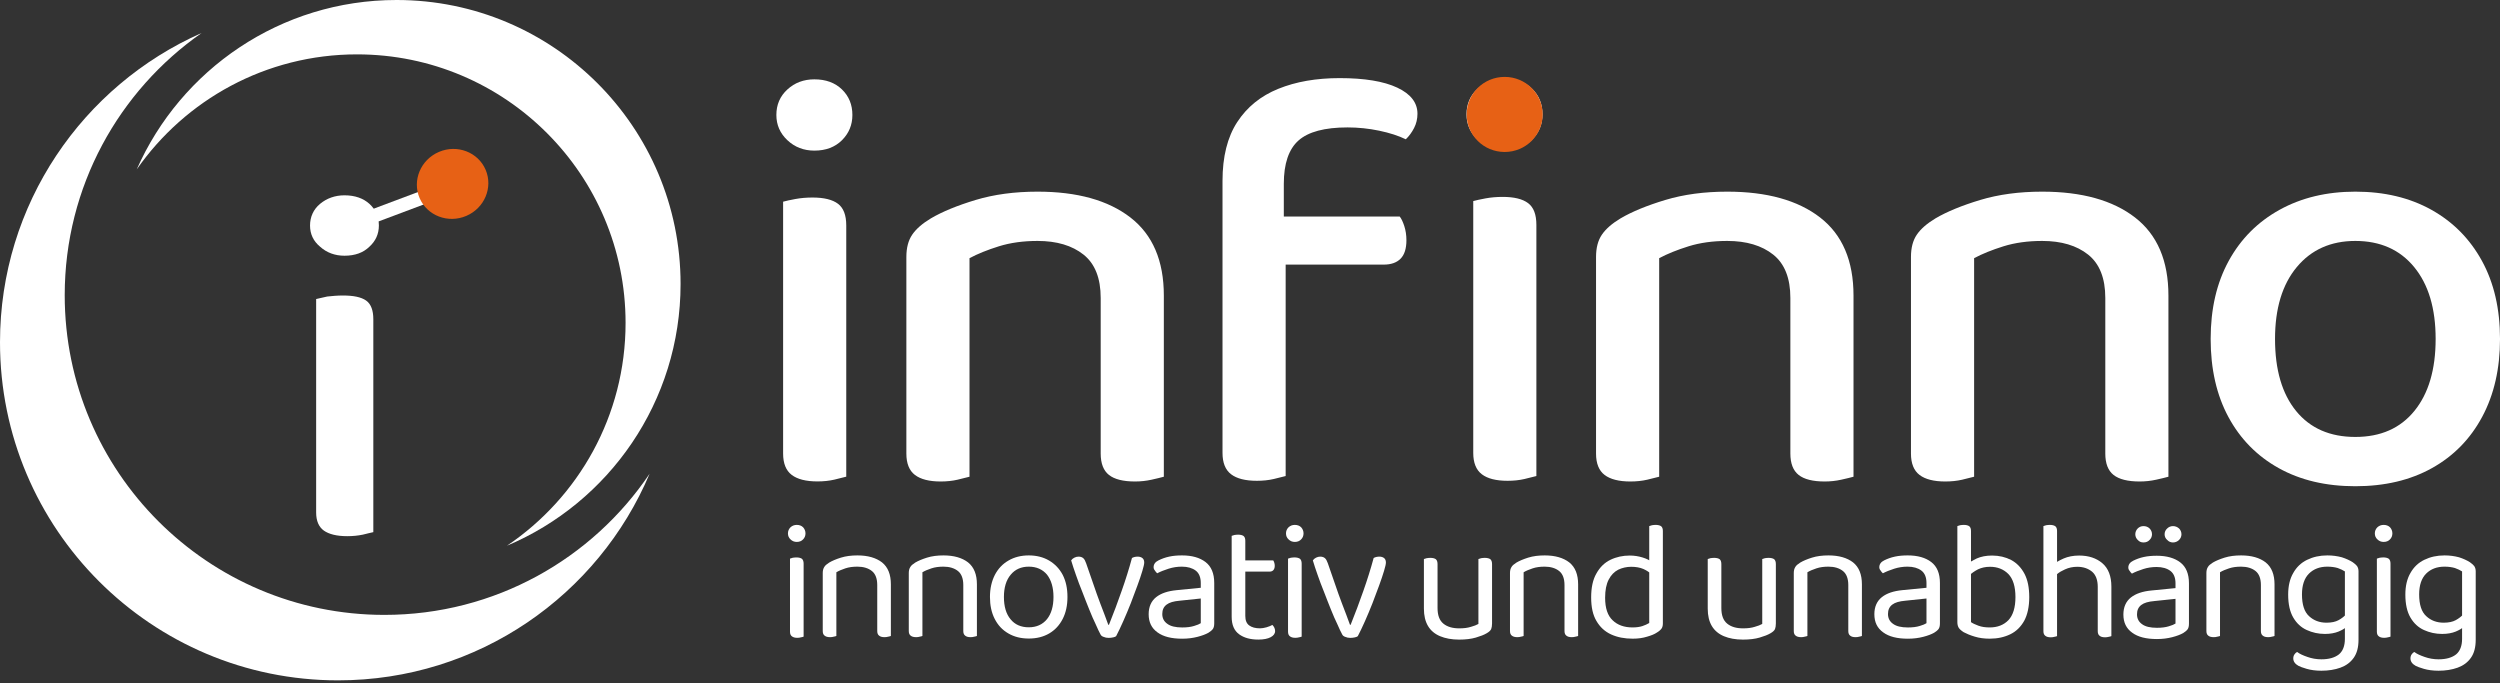
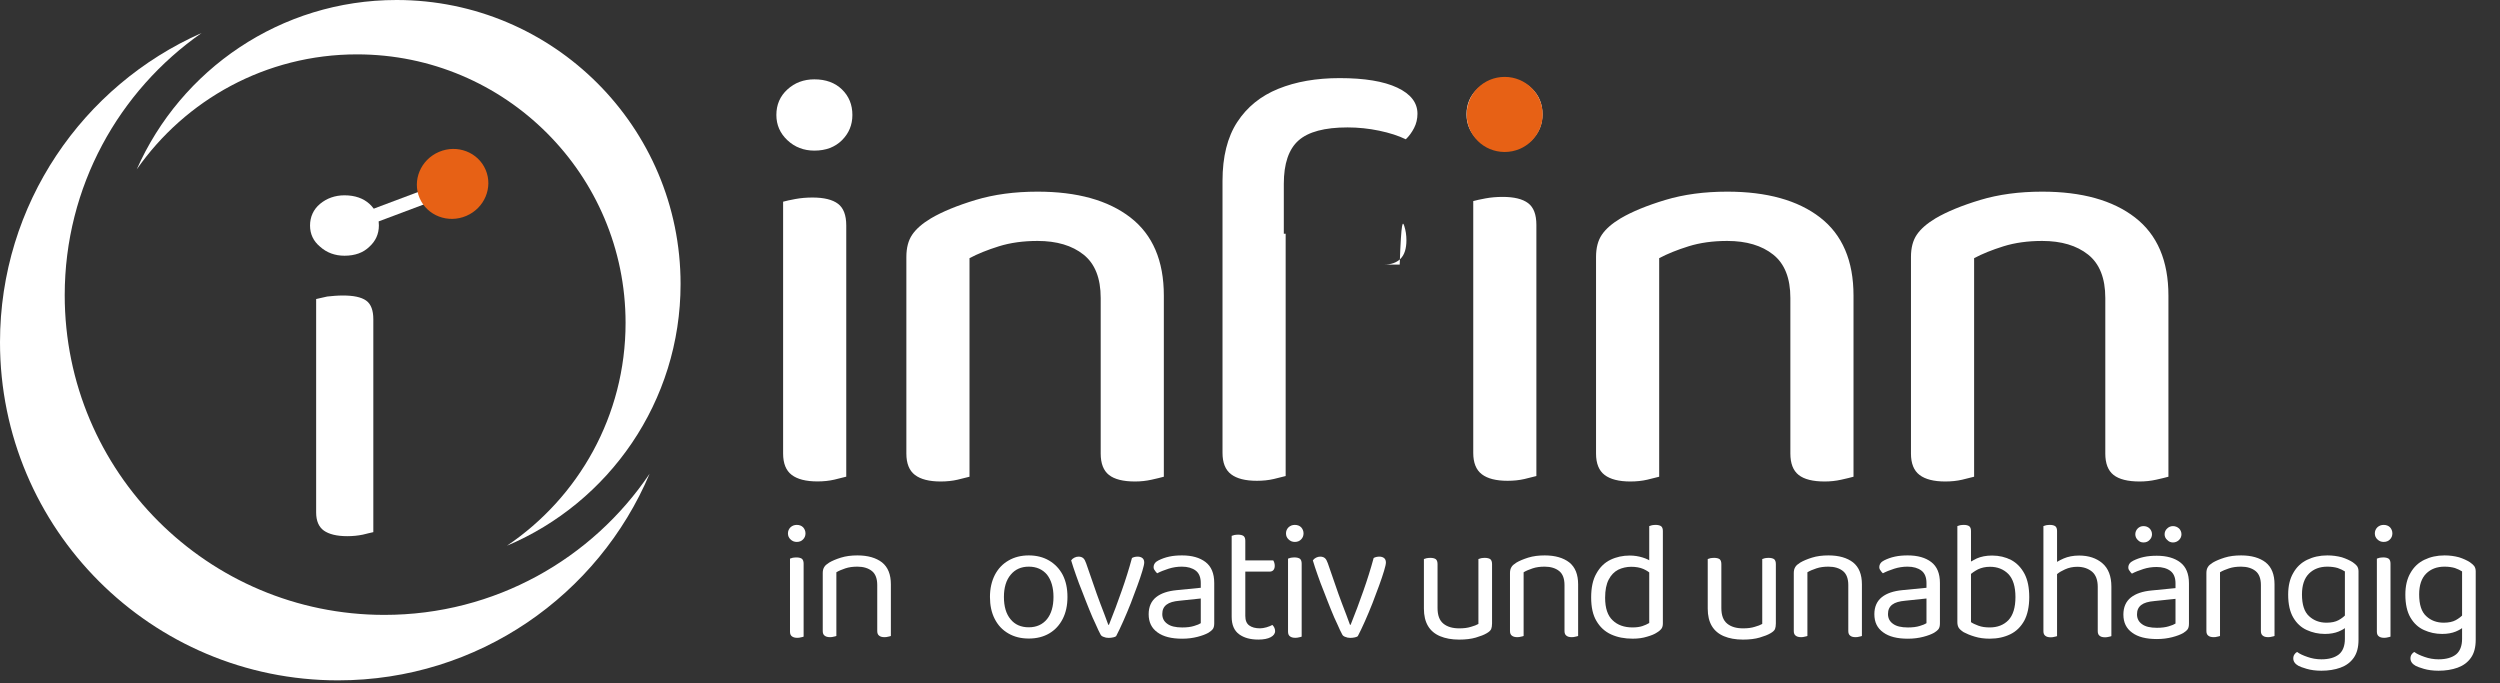
<svg xmlns="http://www.w3.org/2000/svg" fill="none" height="50" viewBox="0 0 183 50" width="183">
  <rect x="0" y="0" width="183" height="50" fill="#333333" stroke="none" />
  <g clip-path="url(#clip0_1910_80006)">
    <path d="M57.324 23.502H61.946V34.892C61.736 34.951 61.445 35.023 61.071 35.11C60.696 35.197 60.285 35.24 59.837 35.24C58.999 35.24 58.371 35.08 57.952 34.762C57.533 34.443 57.324 33.921 57.324 33.197V23.502V23.502ZM61.946 25.719H57.324V14.764C57.533 14.706 57.832 14.64 58.221 14.568C58.61 14.496 59.029 14.459 59.478 14.459C60.315 14.459 60.936 14.611 61.34 14.916C61.744 15.22 61.946 15.749 61.946 16.502V25.719V25.719ZM56.83 8.416C56.83 7.663 57.099 7.04 57.638 6.547C58.176 6.054 58.834 5.808 59.612 5.808C60.449 5.808 61.123 6.054 61.632 6.547C62.14 7.04 62.395 7.663 62.395 8.416C62.395 9.141 62.14 9.757 61.632 10.264C61.123 10.771 60.449 11.025 59.612 11.025C58.834 11.025 58.176 10.771 57.638 10.264C57.099 9.757 56.83 9.141 56.83 8.416Z" fill="white" />
    <path d="M80.571 23.68H85.193V34.896C84.983 34.955 84.684 35.027 84.295 35.114C83.906 35.201 83.502 35.245 83.084 35.245C82.216 35.245 81.58 35.085 81.176 34.766C80.773 34.447 80.571 33.926 80.571 33.201V23.68V23.68ZM66.346 23.68H70.968V34.896C70.758 34.955 70.466 35.027 70.093 35.114C69.719 35.201 69.307 35.245 68.859 35.245C68.021 35.245 67.393 35.085 66.974 34.766C66.555 34.447 66.346 33.926 66.346 33.201V23.68V23.68ZM85.193 21.637V25.941H80.571V21.811C80.571 20.362 80.152 19.304 79.314 18.637C78.477 17.971 77.355 17.637 75.949 17.637C74.901 17.637 73.959 17.767 73.122 18.028C72.284 18.289 71.566 18.579 70.968 18.898V25.941H66.346V18.811C66.346 18.145 66.487 17.601 66.772 17.181C67.056 16.761 67.513 16.362 68.141 15.985C68.978 15.493 70.07 15.044 71.416 14.637C72.763 14.232 74.273 14.029 75.949 14.029C78.85 14.029 81.116 14.659 82.747 15.92C84.377 17.181 85.193 19.087 85.193 21.637Z" fill="white" />
-     <path d="M107.842 23.456H112.463V34.846C112.254 34.905 111.962 34.977 111.588 35.064C111.214 35.151 110.803 35.194 110.354 35.194C109.516 35.194 108.889 35.035 108.47 34.716C108.051 34.397 107.842 33.876 107.842 33.151V23.456ZM112.463 25.673H107.842V14.718C108.051 14.66 108.35 14.595 108.739 14.522C109.127 14.45 109.546 14.413 109.995 14.413C110.833 14.413 111.454 14.566 111.858 14.87C112.262 15.174 112.463 15.703 112.463 16.457V25.673ZM107.348 8.37C107.348 7.617 107.617 6.994 108.156 6.501C108.694 6.008 109.352 5.762 110.13 5.762C110.967 5.762 111.64 6.008 112.149 6.501C112.658 6.994 112.912 7.617 112.912 8.37C112.912 9.095 112.658 9.711 112.149 10.218C111.64 10.726 110.967 10.979 110.13 10.979C109.352 10.979 108.694 10.726 108.156 10.218C107.617 9.711 107.348 9.095 107.348 8.37ZM93.213 19.369V15.848H102.457C102.576 15.993 102.688 16.225 102.793 16.544C102.897 16.863 102.95 17.211 102.95 17.587C102.95 18.196 102.808 18.645 102.524 18.935C102.239 19.225 101.828 19.369 101.29 19.369H93.213ZM89.488 17.109H94.11V34.846C93.9 34.905 93.609 34.977 93.235 35.064C92.861 35.151 92.45 35.194 92.001 35.194C91.163 35.194 90.535 35.035 90.116 34.716C89.697 34.397 89.488 33.876 89.488 33.151V17.109ZM93.975 13.457V18.804H89.488V13.24C89.488 11.472 89.847 10.037 90.565 8.936C91.283 7.834 92.285 7.023 93.572 6.501C94.858 5.979 96.354 5.718 98.059 5.718C99.883 5.718 101.29 5.951 102.277 6.414C103.264 6.878 103.758 7.516 103.758 8.327C103.758 8.704 103.675 9.052 103.511 9.37C103.346 9.69 103.145 9.965 102.905 10.196C102.367 9.936 101.716 9.725 100.954 9.566C100.19 9.407 99.42 9.327 98.643 9.327C96.967 9.327 95.77 9.646 95.052 10.283C94.334 10.921 93.975 11.979 93.975 13.457Z" fill="white" />
+     <path d="M107.842 23.456H112.463V34.846C112.254 34.905 111.962 34.977 111.588 35.064C111.214 35.151 110.803 35.194 110.354 35.194C109.516 35.194 108.889 35.035 108.47 34.716C108.051 34.397 107.842 33.876 107.842 33.151V23.456ZM112.463 25.673H107.842V14.718C108.051 14.66 108.35 14.595 108.739 14.522C109.127 14.45 109.546 14.413 109.995 14.413C110.833 14.413 111.454 14.566 111.858 14.87C112.262 15.174 112.463 15.703 112.463 16.457V25.673ZM107.348 8.37C107.348 7.617 107.617 6.994 108.156 6.501C108.694 6.008 109.352 5.762 110.13 5.762C110.967 5.762 111.64 6.008 112.149 6.501C112.658 6.994 112.912 7.617 112.912 8.37C112.912 9.095 112.658 9.711 112.149 10.218C111.64 10.726 110.967 10.979 110.13 10.979C109.352 10.979 108.694 10.726 108.156 10.218C107.617 9.711 107.348 9.095 107.348 8.37ZM93.213 19.369H102.457C102.576 15.993 102.688 16.225 102.793 16.544C102.897 16.863 102.95 17.211 102.95 17.587C102.95 18.196 102.808 18.645 102.524 18.935C102.239 19.225 101.828 19.369 101.29 19.369H93.213ZM89.488 17.109H94.11V34.846C93.9 34.905 93.609 34.977 93.235 35.064C92.861 35.151 92.45 35.194 92.001 35.194C91.163 35.194 90.535 35.035 90.116 34.716C89.697 34.397 89.488 33.876 89.488 33.151V17.109ZM93.975 13.457V18.804H89.488V13.24C89.488 11.472 89.847 10.037 90.565 8.936C91.283 7.834 92.285 7.023 93.572 6.501C94.858 5.979 96.354 5.718 98.059 5.718C99.883 5.718 101.29 5.951 102.277 6.414C103.264 6.878 103.758 7.516 103.758 8.327C103.758 8.704 103.675 9.052 103.511 9.37C103.346 9.69 103.145 9.965 102.905 10.196C102.367 9.936 101.716 9.725 100.954 9.566C100.19 9.407 99.42 9.327 98.643 9.327C96.967 9.327 95.77 9.646 95.052 10.283C94.334 10.921 93.975 11.979 93.975 13.457Z" fill="white" />
    <path d="M131.055 23.68H135.677V34.896C135.468 34.955 135.168 35.027 134.779 35.114C134.39 35.201 133.986 35.245 133.568 35.245C132.7 35.245 132.065 35.085 131.661 34.766C131.257 34.447 131.055 33.926 131.055 33.201V23.68V23.68ZM116.83 23.68H121.452V34.896C121.242 34.955 120.951 35.027 120.577 35.114C120.203 35.201 119.792 35.245 119.343 35.245C118.505 35.245 117.877 35.085 117.458 34.766C117.039 34.447 116.83 33.926 116.83 33.201V23.68V23.68ZM135.677 21.637V25.941H131.055V21.811C131.055 20.362 130.636 19.304 129.799 18.637C128.961 17.971 127.839 17.637 126.433 17.637C125.385 17.637 124.443 17.767 123.606 18.028C122.768 18.289 122.05 18.579 121.452 18.898V25.941H116.83V18.811C116.83 18.145 116.971 17.601 117.256 17.181C117.54 16.761 117.997 16.362 118.625 15.985C119.462 15.493 120.554 15.044 121.901 14.637C123.247 14.232 124.757 14.029 126.433 14.029C129.334 14.029 131.601 14.659 133.232 15.92C134.861 17.181 135.677 19.087 135.677 21.637Z" fill="white" />
    <path d="M154.108 23.68H158.729V34.896C158.52 34.955 158.221 35.027 157.832 35.114C157.443 35.201 157.039 35.245 156.621 35.245C155.752 35.245 155.117 35.085 154.713 34.766C154.309 34.447 154.108 33.926 154.108 33.201V23.68V23.68ZM139.883 23.68H144.505V34.896C144.295 34.955 144.003 35.027 143.63 35.114C143.255 35.201 142.844 35.245 142.396 35.245C141.558 35.245 140.93 35.085 140.511 34.766C140.092 34.447 139.883 33.926 139.883 33.201V23.68V23.68ZM158.729 21.637V25.941H154.108V21.811C154.108 20.362 153.688 19.304 152.851 18.637C152.013 17.971 150.892 17.637 149.486 17.637C148.438 17.637 147.496 17.767 146.658 18.028C145.821 18.289 145.103 18.579 144.505 18.898V25.941H139.883V18.811C139.883 18.145 140.024 17.601 140.309 17.181C140.593 16.761 141.05 16.362 141.677 15.985C142.515 15.493 143.607 15.044 144.953 14.637C146.3 14.232 147.81 14.029 149.486 14.029C152.387 14.029 154.653 14.659 156.284 15.92C157.914 17.181 158.729 19.087 158.729 21.637V21.637Z" fill="white" />
-     <path d="M172.411 17.637C170.616 17.637 169.187 18.275 168.125 19.55C167.063 20.826 166.532 22.579 166.532 24.811C166.532 27.071 167.048 28.832 168.08 30.093C169.112 31.354 170.555 31.984 172.411 31.984C174.265 31.984 175.708 31.347 176.741 30.071C177.773 28.796 178.289 27.043 178.289 24.811C178.289 22.579 177.765 20.826 176.718 19.55C175.671 18.275 174.235 17.637 172.411 17.637V17.637ZM183.001 24.811C183.001 26.984 182.567 28.883 181.699 30.506C180.831 32.129 179.605 33.383 178.019 34.266C176.434 35.15 174.564 35.592 172.411 35.592C170.257 35.592 168.386 35.15 166.801 34.266C165.215 33.383 163.989 32.136 163.121 30.527C162.253 28.919 161.82 27.013 161.82 24.811C161.82 22.608 162.261 20.702 163.144 19.094C164.026 17.485 165.268 16.239 166.869 15.355C168.469 14.471 170.316 14.029 172.411 14.029C174.534 14.029 176.389 14.471 177.975 15.355C179.56 16.239 180.794 17.485 181.677 19.094C182.559 20.702 183.001 22.608 183.001 24.811Z" fill="white" />
    <path d="M112.924 8.377C112.924 9.895 111.678 11.125 110.142 11.125C108.605 11.125 107.359 9.895 107.359 8.377C107.359 6.859 108.605 5.629 110.142 5.629C111.678 5.629 112.924 6.859 112.924 8.377Z" fill="#E76115" />
    <path d="M57.865 39.482C57.99 39.606 58.139 39.669 58.326 39.669C58.513 39.669 58.675 39.606 58.787 39.482C58.9 39.37 58.962 39.22 58.962 39.046C58.962 38.871 58.9 38.721 58.787 38.597C58.675 38.484 58.513 38.422 58.326 38.422C58.139 38.422 57.99 38.484 57.865 38.597C57.74 38.721 57.678 38.871 57.678 39.046C57.678 39.22 57.74 39.37 57.865 39.482ZM58.825 41.265C58.825 41.103 58.787 40.978 58.7 40.903C58.613 40.841 58.476 40.804 58.301 40.804C58.202 40.804 58.114 40.816 58.027 40.828C57.94 40.854 57.865 40.879 57.828 40.891V46.24C57.828 46.402 57.877 46.514 57.965 46.576C58.052 46.651 58.189 46.689 58.364 46.689C58.463 46.689 58.551 46.676 58.638 46.651C58.725 46.639 58.787 46.614 58.825 46.601V41.265V41.265Z" fill="white" />
    <path d="M64.214 46.192C64.214 46.354 64.264 46.466 64.351 46.529C64.439 46.603 64.564 46.641 64.75 46.641C64.838 46.641 64.938 46.628 65.025 46.603C65.112 46.591 65.174 46.566 65.212 46.553V42.776C65.212 42.053 65 41.516 64.564 41.167C64.127 40.831 63.529 40.656 62.768 40.656C62.319 40.656 61.92 40.706 61.559 40.818C61.197 40.93 60.91 41.055 60.698 41.18C60.524 41.292 60.399 41.392 60.337 41.504C60.262 41.616 60.225 41.766 60.225 41.94V46.192C60.225 46.354 60.274 46.466 60.362 46.529C60.449 46.603 60.586 46.641 60.761 46.641C60.86 46.641 60.948 46.628 61.035 46.603C61.122 46.591 61.184 46.566 61.222 46.553V41.89C61.409 41.778 61.621 41.691 61.883 41.603C62.145 41.516 62.431 41.479 62.768 41.479C63.204 41.479 63.566 41.591 63.828 41.803C64.09 42.015 64.214 42.364 64.214 42.825V46.192V46.192Z" fill="white" />
-     <path d="M70.513 46.192C70.513 46.354 70.563 46.466 70.65 46.529C70.738 46.603 70.862 46.641 71.049 46.641C71.136 46.641 71.236 46.628 71.324 46.603C71.411 46.591 71.473 46.566 71.51 46.553V42.776C71.51 42.053 71.299 41.516 70.862 41.167C70.426 40.831 69.828 40.656 69.067 40.656C68.618 40.656 68.219 40.706 67.858 40.818C67.496 40.931 67.209 41.055 66.997 41.18C66.823 41.292 66.698 41.392 66.636 41.504C66.561 41.616 66.523 41.766 66.523 41.94V46.192C66.523 46.354 66.573 46.466 66.66 46.529C66.748 46.603 66.885 46.641 67.059 46.641C67.159 46.641 67.247 46.628 67.334 46.603C67.421 46.591 67.484 46.566 67.521 46.553V41.89C67.708 41.778 67.92 41.691 68.181 41.604C68.443 41.516 68.73 41.479 69.067 41.479C69.503 41.479 69.865 41.591 70.127 41.803C70.388 42.015 70.513 42.364 70.513 42.826V46.192V46.192Z" fill="white" />
    <path d="M77.789 42.078C77.552 41.629 77.215 41.279 76.791 41.03C76.367 40.781 75.868 40.656 75.308 40.656C74.746 40.656 74.248 40.781 73.824 41.03C73.387 41.279 73.063 41.629 72.826 42.078C72.59 42.539 72.465 43.075 72.465 43.698C72.465 44.309 72.577 44.845 72.814 45.307C73.051 45.768 73.375 46.117 73.811 46.367C74.235 46.616 74.734 46.741 75.308 46.741C75.881 46.741 76.38 46.616 76.804 46.367C77.228 46.117 77.552 45.768 77.789 45.307C78.026 44.845 78.138 44.309 78.138 43.698C78.138 43.075 78.026 42.539 77.789 42.078V42.078ZM76.642 42.065C76.953 42.464 77.115 43.012 77.115 43.698C77.115 44.384 76.953 44.933 76.642 45.319C76.317 45.718 75.868 45.918 75.308 45.918C74.734 45.918 74.285 45.718 73.974 45.331C73.649 44.945 73.487 44.397 73.487 43.698C73.487 43.012 73.649 42.464 73.986 42.065C74.31 41.678 74.746 41.479 75.308 41.479C75.868 41.479 76.317 41.678 76.642 42.065V42.065Z" fill="white" />
    <path d="M82.86 40.845C82.647 41.631 82.398 42.428 82.111 43.239C81.825 44.062 81.513 44.897 81.176 45.733H81.126C81.064 45.546 80.977 45.309 80.864 45.022C80.752 44.735 80.653 44.461 80.54 44.174C80.428 43.887 80.341 43.65 80.279 43.463L79.505 41.232C79.443 41.057 79.381 40.932 79.294 40.858C79.206 40.783 79.094 40.745 78.945 40.745C78.845 40.745 78.745 40.77 78.645 40.82C78.545 40.87 78.471 40.932 78.408 41.02C78.496 41.331 78.62 41.68 78.757 42.08C78.894 42.491 79.057 42.902 79.231 43.339C79.393 43.775 79.568 44.199 79.73 44.61C79.892 45.022 80.054 45.383 80.204 45.695C80.341 46.019 80.466 46.269 80.553 46.431C80.59 46.518 80.665 46.58 80.777 46.618C80.889 46.668 81.014 46.693 81.151 46.693C81.264 46.693 81.376 46.68 81.488 46.655C81.588 46.63 81.662 46.605 81.7 46.568C81.862 46.256 82.037 45.895 82.223 45.471C82.411 45.059 82.585 44.623 82.772 44.162C82.947 43.713 83.109 43.276 83.258 42.865C83.408 42.453 83.533 42.092 83.62 41.793C83.707 41.493 83.757 41.294 83.757 41.182C83.757 41.044 83.72 40.932 83.632 40.858C83.545 40.783 83.421 40.745 83.283 40.745C83.109 40.745 82.972 40.783 82.86 40.845V40.845Z" fill="white" />
    <path d="M85.454 45.668C85.204 45.494 85.079 45.257 85.079 44.945C85.079 44.646 85.179 44.422 85.391 44.26C85.603 44.097 85.915 44.01 86.351 43.972L87.897 43.81V45.618C87.797 45.681 87.635 45.756 87.411 45.818C87.174 45.893 86.887 45.93 86.538 45.93C86.052 45.93 85.691 45.843 85.454 45.668V45.668ZM85.591 40.743C85.292 40.806 85.03 40.905 84.805 41.018C84.568 41.13 84.444 41.304 84.444 41.516C84.444 41.604 84.469 41.678 84.531 41.753C84.581 41.841 84.643 41.903 84.706 41.965C84.942 41.841 85.229 41.728 85.541 41.629C85.852 41.529 86.177 41.479 86.513 41.479C86.937 41.479 87.274 41.579 87.523 41.766C87.773 41.953 87.897 42.264 87.897 42.676V43.025L86.127 43.2C85.491 43.262 84.992 43.424 84.63 43.711C84.269 43.998 84.082 44.422 84.082 44.958C84.082 45.544 84.294 45.98 84.73 46.292C85.154 46.603 85.753 46.753 86.538 46.753C86.95 46.753 87.324 46.703 87.66 46.616C87.997 46.529 88.259 46.429 88.458 46.317C88.596 46.229 88.708 46.142 88.782 46.042C88.845 45.955 88.882 45.818 88.882 45.631V42.676C88.882 41.978 88.67 41.467 88.246 41.142C87.822 40.818 87.249 40.656 86.526 40.656C86.189 40.656 85.877 40.681 85.591 40.743V40.743Z" fill="white" />
    <path d="M91.156 39.586C91.156 39.424 91.118 39.312 91.031 39.237C90.944 39.174 90.806 39.137 90.632 39.137C90.532 39.137 90.445 39.149 90.358 39.162C90.27 39.187 90.195 39.212 90.158 39.224V45.147C90.158 45.745 90.345 46.169 90.707 46.431C91.068 46.693 91.53 46.817 92.116 46.817C92.502 46.817 92.801 46.755 93.013 46.643C93.225 46.53 93.338 46.381 93.338 46.194C93.338 46.094 93.312 46.007 93.275 45.932C93.238 45.857 93.188 45.795 93.138 45.745C93.026 45.807 92.876 45.87 92.701 45.92C92.527 45.969 92.365 45.994 92.228 45.994C91.891 45.994 91.629 45.92 91.442 45.782C91.255 45.645 91.156 45.421 91.156 45.084V41.842H92.938C93.051 41.842 93.15 41.805 93.213 41.73C93.275 41.656 93.312 41.556 93.312 41.419C93.312 41.331 93.3 41.257 93.275 41.182C93.25 41.107 93.225 41.057 93.2 41.02H91.156V39.586V39.586Z" fill="white" />
    <path d="M94.322 39.482C94.446 39.606 94.596 39.669 94.783 39.669C94.97 39.669 95.132 39.606 95.244 39.482C95.357 39.37 95.419 39.22 95.419 39.045C95.419 38.871 95.357 38.721 95.244 38.597C95.132 38.484 94.97 38.422 94.783 38.422C94.596 38.422 94.446 38.484 94.322 38.597C94.197 38.721 94.135 38.871 94.135 39.045C94.135 39.22 94.197 39.37 94.322 39.482ZM95.282 41.265C95.282 41.103 95.244 40.978 95.157 40.903C95.07 40.841 94.933 40.803 94.758 40.803C94.658 40.803 94.571 40.816 94.484 40.828C94.397 40.853 94.322 40.878 94.284 40.891V46.239C94.284 46.402 94.334 46.514 94.421 46.576C94.509 46.651 94.646 46.688 94.82 46.688C94.92 46.688 95.007 46.676 95.095 46.651C95.182 46.639 95.244 46.614 95.282 46.601V41.265V41.265Z" fill="white" />
    <path d="M100.551 40.845C100.339 41.631 100.089 42.428 99.803 43.239C99.516 44.062 99.204 44.897 98.867 45.733H98.818C98.755 45.546 98.668 45.309 98.556 45.022C98.444 44.735 98.344 44.461 98.232 44.174C98.119 43.887 98.032 43.65 97.97 43.463L97.197 41.232C97.134 41.057 97.072 40.932 96.985 40.858C96.897 40.783 96.785 40.745 96.636 40.745C96.536 40.745 96.436 40.77 96.336 40.82C96.237 40.87 96.162 40.932 96.1 41.02C96.187 41.331 96.311 41.68 96.448 42.08C96.586 42.491 96.748 42.902 96.922 43.339C97.085 43.775 97.259 44.199 97.421 44.61C97.583 45.022 97.745 45.383 97.895 45.695C98.032 46.019 98.157 46.269 98.244 46.431C98.281 46.518 98.356 46.58 98.469 46.618C98.581 46.668 98.705 46.693 98.843 46.693C98.955 46.693 99.067 46.68 99.179 46.655C99.279 46.63 99.354 46.605 99.391 46.568C99.553 46.256 99.728 45.895 99.915 45.471C100.102 45.059 100.276 44.623 100.463 44.162C100.638 43.713 100.8 43.276 100.95 42.865C101.099 42.453 101.224 42.092 101.311 41.793C101.399 41.493 101.448 41.294 101.448 41.182C101.448 41.044 101.411 40.932 101.324 40.858C101.236 40.783 101.112 40.745 100.974 40.745C100.8 40.745 100.663 40.783 100.551 40.845V40.845Z" fill="white" />
    <path d="M105.228 41.296C105.228 41.134 105.191 41.009 105.103 40.934C105.016 40.872 104.879 40.835 104.704 40.835C104.604 40.835 104.517 40.847 104.43 40.86C104.343 40.885 104.268 40.91 104.23 40.922V44.55C104.23 45.062 104.33 45.485 104.53 45.822C104.729 46.158 105.028 46.408 105.415 46.57C105.802 46.732 106.263 46.819 106.811 46.819C107.285 46.819 107.697 46.769 108.033 46.67C108.37 46.57 108.632 46.47 108.819 46.358C108.993 46.258 109.105 46.158 109.155 46.047C109.193 45.947 109.218 45.81 109.218 45.635V41.296C109.218 41.134 109.18 41.009 109.093 40.934C109.006 40.872 108.868 40.835 108.681 40.835C108.594 40.835 108.507 40.847 108.42 40.86C108.332 40.885 108.258 40.91 108.22 40.922V45.672C108.083 45.747 107.909 45.822 107.672 45.884C107.435 45.959 107.161 45.996 106.824 45.996C106.325 45.996 105.939 45.884 105.652 45.647C105.365 45.41 105.228 45.036 105.228 44.5V41.296V41.296Z" fill="white" />
    <path d="M114.521 46.192C114.521 46.354 114.571 46.466 114.658 46.529C114.746 46.603 114.87 46.641 115.057 46.641C115.145 46.641 115.244 46.628 115.331 46.603C115.419 46.591 115.481 46.566 115.519 46.553V42.776C115.519 42.053 115.307 41.516 114.87 41.167C114.434 40.831 113.835 40.656 113.075 40.656C112.626 40.656 112.227 40.706 111.865 40.818C111.504 40.931 111.217 41.055 111.005 41.18C110.831 41.292 110.706 41.392 110.643 41.504C110.569 41.616 110.531 41.766 110.531 41.94V46.192C110.531 46.354 110.581 46.466 110.668 46.529C110.756 46.603 110.893 46.641 111.068 46.641C111.167 46.641 111.254 46.628 111.342 46.603C111.429 46.591 111.491 46.566 111.529 46.553V41.89C111.716 41.778 111.928 41.691 112.19 41.604C112.451 41.516 112.738 41.479 113.075 41.479C113.511 41.479 113.873 41.591 114.135 41.803C114.397 42.015 114.521 42.364 114.521 42.826V46.192V46.192Z" fill="white" />
    <path d="M120.226 45.828C120.039 45.891 119.789 45.928 119.503 45.928C118.892 45.928 118.405 45.754 118.044 45.404C117.682 45.068 117.495 44.519 117.495 43.758C117.495 43.198 117.582 42.761 117.757 42.425C117.931 42.088 118.168 41.851 118.455 41.702C118.742 41.564 119.066 41.489 119.403 41.489C119.739 41.489 120.039 41.539 120.3 41.651C120.55 41.764 120.749 41.901 120.911 42.063V41.14C120.749 41.003 120.512 40.891 120.226 40.804C119.939 40.716 119.627 40.666 119.303 40.666C118.792 40.666 118.318 40.766 117.882 40.978C117.445 41.19 117.108 41.527 116.859 41.976C116.597 42.425 116.473 43.011 116.473 43.734C116.473 44.444 116.597 45.018 116.859 45.454C117.121 45.903 117.47 46.227 117.931 46.439C118.393 46.651 118.916 46.751 119.515 46.751C119.914 46.751 120.263 46.701 120.575 46.602C120.886 46.514 121.123 46.414 121.285 46.302C121.435 46.215 121.547 46.115 121.622 46.015C121.684 45.928 121.722 45.803 121.722 45.641V41.402L120.724 41.414V45.604C120.575 45.691 120.413 45.766 120.226 45.828V45.828ZM121.722 38.871C121.722 38.709 121.684 38.597 121.597 38.522C121.51 38.46 121.373 38.422 121.186 38.422C121.098 38.422 121.011 38.435 120.924 38.447C120.837 38.472 120.762 38.497 120.724 38.51V41.664L121.722 41.651V38.871V38.871Z" fill="white" />
    <path d="M126.003 41.296C126.003 41.134 125.966 41.009 125.879 40.934C125.791 40.872 125.654 40.835 125.479 40.835C125.38 40.835 125.293 40.847 125.205 40.859C125.118 40.885 125.043 40.91 125.006 40.922V44.55C125.006 45.061 125.105 45.485 125.305 45.822C125.505 46.158 125.804 46.408 126.19 46.57C126.577 46.732 127.038 46.819 127.587 46.819C128.06 46.819 128.472 46.769 128.808 46.67C129.145 46.57 129.407 46.47 129.594 46.358C129.769 46.258 129.881 46.158 129.931 46.046C129.968 45.947 129.993 45.809 129.993 45.635V41.296C129.993 41.134 129.956 41.009 129.868 40.934C129.781 40.872 129.644 40.835 129.457 40.835C129.37 40.835 129.282 40.847 129.195 40.859C129.108 40.885 129.033 40.91 128.996 40.922V45.672C128.858 45.747 128.684 45.822 128.447 45.884C128.21 45.959 127.936 45.996 127.599 45.996C127.101 45.996 126.714 45.884 126.427 45.647C126.14 45.41 126.003 45.036 126.003 44.5V41.296V41.296Z" fill="white" />
    <path d="M135.295 46.192C135.295 46.354 135.344 46.466 135.432 46.529C135.519 46.603 135.644 46.641 135.831 46.641C135.918 46.641 136.018 46.628 136.105 46.603C136.192 46.591 136.254 46.566 136.292 46.553V42.776C136.292 42.053 136.08 41.516 135.644 41.167C135.207 40.831 134.609 40.656 133.848 40.656C133.399 40.656 133 40.706 132.639 40.818C132.277 40.931 131.991 41.055 131.778 41.18C131.604 41.292 131.479 41.392 131.417 41.504C131.342 41.616 131.305 41.766 131.305 41.94V46.192C131.305 46.354 131.354 46.466 131.442 46.529C131.529 46.603 131.666 46.641 131.841 46.641C131.941 46.641 132.028 46.628 132.115 46.603C132.202 46.591 132.265 46.566 132.302 46.553V41.89C132.489 41.778 132.701 41.691 132.963 41.604C133.225 41.516 133.512 41.479 133.848 41.479C134.285 41.479 134.646 41.591 134.908 41.803C135.17 42.015 135.295 42.364 135.295 42.826V46.192V46.192Z" fill="white" />
    <path d="M138.575 45.668C138.325 45.494 138.201 45.257 138.201 44.945C138.201 44.646 138.3 44.421 138.512 44.259C138.724 44.097 139.036 44.01 139.473 43.972L141.018 43.81V45.618C140.919 45.681 140.757 45.755 140.532 45.818C140.295 45.893 140.009 45.93 139.659 45.93C139.173 45.93 138.812 45.843 138.575 45.668V45.668ZM138.712 40.743C138.413 40.806 138.151 40.905 137.926 41.017C137.689 41.13 137.565 41.304 137.565 41.516C137.565 41.603 137.59 41.678 137.652 41.753C137.702 41.84 137.764 41.903 137.827 41.965C138.063 41.84 138.35 41.728 138.662 41.628C138.974 41.529 139.298 41.479 139.635 41.479C140.059 41.479 140.395 41.579 140.644 41.766C140.894 41.953 141.018 42.264 141.018 42.676V43.025L139.248 43.199C138.612 43.262 138.113 43.424 137.752 43.711C137.39 43.998 137.203 44.421 137.203 44.957C137.203 45.544 137.415 45.98 137.852 46.291C138.276 46.603 138.874 46.753 139.659 46.753C140.071 46.753 140.445 46.703 140.781 46.616C141.118 46.529 141.38 46.429 141.58 46.316C141.717 46.229 141.829 46.142 141.904 46.042C141.966 45.955 142.003 45.818 142.003 45.631V42.676C142.003 41.978 141.792 41.466 141.368 41.142C140.944 40.818 140.37 40.656 139.647 40.656C139.31 40.656 138.999 40.681 138.712 40.743V40.743Z" fill="white" />
    <path d="M144.701 40.878C144.389 41.028 144.152 41.177 143.965 41.315L144.152 42.125C144.314 41.963 144.526 41.814 144.788 41.676C145.05 41.552 145.337 41.489 145.673 41.489C146.209 41.489 146.658 41.664 147.007 42.013C147.356 42.374 147.531 42.936 147.531 43.709C147.531 44.469 147.356 45.03 147.02 45.392C146.671 45.754 146.209 45.928 145.648 45.928C145.337 45.928 145.062 45.891 144.825 45.803C144.589 45.716 144.401 45.629 144.277 45.541V41.389H143.279V45.541C143.279 45.716 143.317 45.853 143.379 45.953C143.442 46.053 143.566 46.165 143.741 46.277C143.953 46.389 144.215 46.502 144.551 46.601C144.875 46.701 145.237 46.751 145.648 46.751C146.222 46.751 146.721 46.639 147.157 46.427C147.593 46.215 147.93 45.878 148.179 45.429C148.416 44.98 148.541 44.407 148.541 43.709C148.541 43.023 148.429 42.449 148.192 42C147.955 41.552 147.631 41.215 147.219 40.991C146.808 40.779 146.334 40.666 145.823 40.666C145.386 40.666 145.012 40.741 144.701 40.878V40.878ZM144.277 38.871C144.277 38.709 144.239 38.596 144.152 38.522C144.065 38.459 143.928 38.422 143.753 38.422C143.653 38.422 143.566 38.434 143.479 38.447C143.392 38.472 143.317 38.497 143.279 38.509V41.589H144.277V38.871V38.871Z" fill="white" />
    <path d="M150.576 38.871C150.576 38.709 150.538 38.597 150.451 38.522C150.364 38.46 150.226 38.422 150.052 38.422C149.952 38.422 149.865 38.435 149.778 38.447C149.69 38.472 149.615 38.497 149.578 38.51V46.202C149.578 46.365 149.628 46.477 149.715 46.539C149.803 46.614 149.94 46.651 150.114 46.651C150.214 46.651 150.301 46.639 150.388 46.614C150.476 46.602 150.538 46.576 150.576 46.564V42.025C150.738 41.888 150.937 41.776 151.162 41.677C151.436 41.552 151.735 41.489 152.059 41.489C152.496 41.489 152.857 41.614 153.144 41.851C153.418 42.088 153.555 42.462 153.555 42.961V46.202C153.555 46.365 153.605 46.477 153.692 46.539C153.78 46.614 153.904 46.651 154.092 46.651C154.179 46.651 154.279 46.639 154.366 46.614C154.453 46.602 154.516 46.576 154.553 46.564V42.936C154.553 42.175 154.329 41.602 153.892 41.228C153.456 40.854 152.882 40.666 152.196 40.666C151.76 40.666 151.386 40.741 151.062 40.879C150.875 40.966 150.713 41.04 150.576 41.128V38.871V38.871Z" fill="white" />
    <path d="M156.803 45.693C156.554 45.519 156.429 45.282 156.429 44.97C156.429 44.671 156.529 44.446 156.741 44.284C156.953 44.122 157.265 44.035 157.701 43.997L159.247 43.835V45.643C159.147 45.706 158.985 45.78 158.761 45.843C158.524 45.917 158.237 45.955 157.888 45.955C157.402 45.955 157.04 45.868 156.803 45.693V45.693ZM156.94 40.768C156.641 40.831 156.379 40.93 156.155 41.042C155.918 41.155 155.793 41.329 155.793 41.541C155.793 41.628 155.818 41.703 155.881 41.778C155.93 41.865 155.993 41.928 156.055 41.99C156.292 41.865 156.579 41.753 156.89 41.653C157.202 41.553 157.526 41.504 157.863 41.504C158.287 41.504 158.624 41.604 158.873 41.79C159.122 41.978 159.247 42.289 159.247 42.701V43.05L157.477 43.224C156.84 43.287 156.342 43.449 155.98 43.736C155.619 44.023 155.432 44.446 155.432 44.982C155.432 45.568 155.644 46.005 156.08 46.316C156.504 46.628 157.102 46.778 157.888 46.778C158.299 46.778 158.673 46.728 159.01 46.641C159.347 46.553 159.608 46.453 159.808 46.341C159.945 46.254 160.057 46.167 160.132 46.067C160.195 45.98 160.232 45.843 160.232 45.656V42.701C160.232 42.002 160.02 41.491 159.596 41.167C159.172 40.843 158.599 40.681 157.875 40.681C157.539 40.681 157.227 40.706 156.94 40.768ZM157.352 38.686C157.24 38.574 157.09 38.511 156.903 38.511C156.728 38.511 156.591 38.574 156.479 38.686C156.367 38.798 156.304 38.948 156.304 39.11C156.304 39.272 156.367 39.409 156.479 39.521C156.591 39.646 156.728 39.708 156.903 39.708C157.09 39.708 157.24 39.646 157.352 39.521C157.464 39.409 157.526 39.272 157.526 39.11C157.526 38.948 157.464 38.798 157.352 38.686ZM159.509 38.686C159.384 38.574 159.234 38.511 159.06 38.511C158.898 38.511 158.748 38.574 158.636 38.686C158.511 38.798 158.449 38.948 158.449 39.11C158.449 39.272 158.511 39.409 158.636 39.521C158.748 39.646 158.898 39.708 159.06 39.708C159.234 39.708 159.384 39.646 159.509 39.521C159.621 39.409 159.683 39.272 159.683 39.11C159.683 38.948 159.621 38.798 159.509 38.686Z" fill="white" />
    <path d="M165.498 46.192C165.498 46.354 165.547 46.466 165.635 46.529C165.722 46.603 165.847 46.641 166.034 46.641C166.121 46.641 166.221 46.628 166.308 46.603C166.395 46.591 166.458 46.566 166.495 46.553V42.776C166.495 42.053 166.283 41.516 165.847 41.167C165.41 40.831 164.812 40.656 164.051 40.656C163.602 40.656 163.203 40.706 162.842 40.818C162.48 40.931 162.193 41.055 161.981 41.18C161.807 41.292 161.682 41.392 161.62 41.504C161.545 41.616 161.508 41.766 161.508 41.94V46.192C161.508 46.354 161.558 46.466 161.645 46.529C161.732 46.603 161.869 46.641 162.044 46.641C162.144 46.641 162.231 46.628 162.318 46.603C162.406 46.591 162.468 46.566 162.505 46.553V41.89C162.692 41.778 162.904 41.691 163.166 41.604C163.428 41.516 163.715 41.479 164.051 41.479C164.488 41.479 164.849 41.591 165.111 41.803C165.373 42.015 165.498 42.364 165.498 42.826V46.192V46.192Z" fill="white" />
    <path d="M171.185 46.229C171.447 46.117 171.646 46.005 171.771 45.868L171.721 44.983C171.584 45.132 171.409 45.269 171.185 45.394C170.96 45.519 170.661 45.581 170.299 45.581C169.788 45.581 169.364 45.419 169.028 45.107C168.678 44.795 168.504 44.26 168.504 43.511C168.504 42.838 168.678 42.327 169.015 41.99C169.352 41.653 169.801 41.479 170.362 41.479C170.648 41.479 170.91 41.516 171.122 41.579C171.334 41.653 171.509 41.741 171.646 41.828V45.668H172.643V41.816C172.643 41.666 172.606 41.541 172.531 41.429C172.444 41.329 172.344 41.242 172.219 41.155C172.007 41.018 171.733 40.893 171.422 40.793C171.097 40.706 170.748 40.656 170.362 40.656C169.801 40.656 169.315 40.768 168.878 40.98C168.441 41.192 168.105 41.516 167.868 41.94C167.619 42.364 167.494 42.888 167.494 43.524C167.494 44.222 167.619 44.783 167.868 45.207C168.118 45.631 168.441 45.93 168.853 46.117C169.264 46.304 169.701 46.404 170.187 46.404C170.574 46.404 170.91 46.342 171.185 46.229V46.229ZM171.21 47.9C170.91 48.137 170.486 48.262 169.925 48.262C169.564 48.262 169.215 48.199 168.903 48.087C168.579 47.975 168.33 47.863 168.155 47.726C168.067 47.763 168.005 47.825 167.956 47.9C167.893 47.987 167.868 48.087 167.868 48.199C167.868 48.411 167.993 48.598 168.242 48.736C168.354 48.798 168.554 48.873 168.853 48.96C169.152 49.047 169.514 49.097 169.925 49.097C170.437 49.097 170.91 49.022 171.322 48.873C171.733 48.723 172.057 48.486 172.294 48.149C172.531 47.813 172.643 47.377 172.643 46.828V45.456H171.646V46.766C171.646 47.277 171.496 47.663 171.21 47.9Z" fill="white" />
    <path d="M174.025 39.482C174.149 39.606 174.299 39.669 174.486 39.669C174.673 39.669 174.835 39.606 174.948 39.482C175.06 39.37 175.122 39.22 175.122 39.045C175.122 38.871 175.06 38.721 174.948 38.597C174.835 38.484 174.673 38.422 174.486 38.422C174.299 38.422 174.149 38.484 174.025 38.597C173.9 38.721 173.838 38.871 173.838 39.045C173.838 39.22 173.9 39.37 174.025 39.482ZM174.985 41.265C174.985 41.103 174.948 40.978 174.86 40.903C174.773 40.841 174.636 40.803 174.461 40.803C174.362 40.803 174.274 40.816 174.187 40.828C174.1 40.853 174.025 40.878 173.987 40.891V46.239C173.987 46.402 174.037 46.514 174.125 46.576C174.212 46.651 174.349 46.688 174.523 46.688C174.623 46.688 174.711 46.676 174.798 46.651C174.885 46.639 174.948 46.614 174.985 46.601V41.265V41.265Z" fill="white" />
    <path d="M179.763 46.229C180.025 46.117 180.224 46.005 180.349 45.868L180.299 44.983C180.162 45.132 179.987 45.269 179.763 45.394C179.538 45.519 179.239 45.581 178.878 45.581C178.366 45.581 177.942 45.419 177.606 45.107C177.257 44.795 177.082 44.26 177.082 43.511C177.082 42.838 177.257 42.327 177.593 41.99C177.93 41.653 178.379 41.479 178.94 41.479C179.226 41.479 179.488 41.516 179.7 41.579C179.912 41.653 180.087 41.741 180.224 41.828V45.668H181.222V41.816C181.222 41.666 181.184 41.541 181.109 41.429C181.022 41.329 180.922 41.242 180.798 41.155C180.585 41.018 180.311 40.893 180 40.793C179.675 40.706 179.326 40.656 178.94 40.656C178.379 40.656 177.893 40.768 177.456 40.98C177.02 41.192 176.683 41.516 176.446 41.94C176.197 42.364 176.072 42.888 176.072 43.524C176.072 44.222 176.197 44.783 176.446 45.207C176.696 45.631 177.02 45.93 177.431 46.117C177.843 46.304 178.279 46.404 178.765 46.404C179.152 46.404 179.488 46.342 179.763 46.229V46.229ZM179.788 47.9C179.488 48.137 179.065 48.262 178.503 48.262C178.142 48.262 177.793 48.199 177.481 48.087C177.157 47.975 176.907 47.863 176.733 47.726C176.646 47.763 176.583 47.825 176.533 47.9C176.471 47.987 176.446 48.087 176.446 48.199C176.446 48.411 176.571 48.598 176.82 48.736C176.933 48.798 177.132 48.873 177.431 48.96C177.73 49.047 178.092 49.097 178.503 49.097C179.015 49.097 179.488 49.022 179.9 48.873C180.311 48.723 180.636 48.486 180.872 48.149C181.109 47.813 181.222 47.377 181.222 46.828V45.456H180.224V46.766C180.224 47.277 180.074 47.663 179.788 47.9Z" fill="white" />
    <path d="M28.138 45.01C15.214 45.01 4.737 34.533 4.737 21.61C4.737 13.66 8.705 6.641 14.764 2.412C6.071 6.251 0 14.942 0 25.056C0 38.723 11.079 49.802 24.747 49.802C35.002 49.802 43.8 43.563 47.553 34.674C43.35 40.909 36.223 45.01 28.138 45.01V45.01Z" fill="white" />
    <path d="M29.029 0C20.533 0 13.232 5.1 10.008 12.402C13.56 7.313 19.457 3.98 26.134 3.98C36.991 3.98 45.792 12.78 45.792 23.637C45.792 30.429 42.347 36.416 37.109 39.947C44.577 36.794 49.818 29.403 49.818 20.788C49.818 9.307 40.511 0 29.029 0Z" fill="white" />
    <path d="M25.109 16.652L34.947 12.957" stroke="white" stroke-miterlimit="2" />
    <path d="M23.427 18.056C23.914 18.498 24.524 18.719 25.214 18.719C25.986 18.719 26.596 18.498 27.043 18.056C27.49 17.651 27.734 17.134 27.734 16.508C27.734 15.882 27.49 15.329 27.043 14.923C26.596 14.518 25.986 14.297 25.214 14.297C24.524 14.297 23.914 14.518 23.427 14.923C22.939 15.329 22.695 15.882 22.695 16.508C22.695 17.134 22.939 17.651 23.427 18.056ZM27.327 23.363C27.327 22.736 27.165 22.258 26.799 22C26.433 21.742 25.864 21.631 25.093 21.631C24.686 21.631 24.321 21.668 23.955 21.705C23.589 21.778 23.345 21.852 23.142 21.889V37.516C23.142 38.142 23.345 38.584 23.711 38.843C24.077 39.1 24.645 39.248 25.418 39.248C25.824 39.248 26.19 39.211 26.555 39.137C26.88 39.064 27.124 38.99 27.327 38.953V23.363Z" fill="white" />
    <path d="M35.548 12.429C36.101 13.723 35.467 15.234 34.132 15.804C32.797 16.375 31.266 15.789 30.713 14.495C30.161 13.202 30.795 11.691 32.13 11.12C33.465 10.549 34.995 11.135 35.548 12.429Z" fill="#E76115" />
  </g>
  <defs>
    <clipPath id="clip0_1910_80006">
      <rect fill="white" height="50" width="183" />
    </clipPath>
  </defs>
</svg>